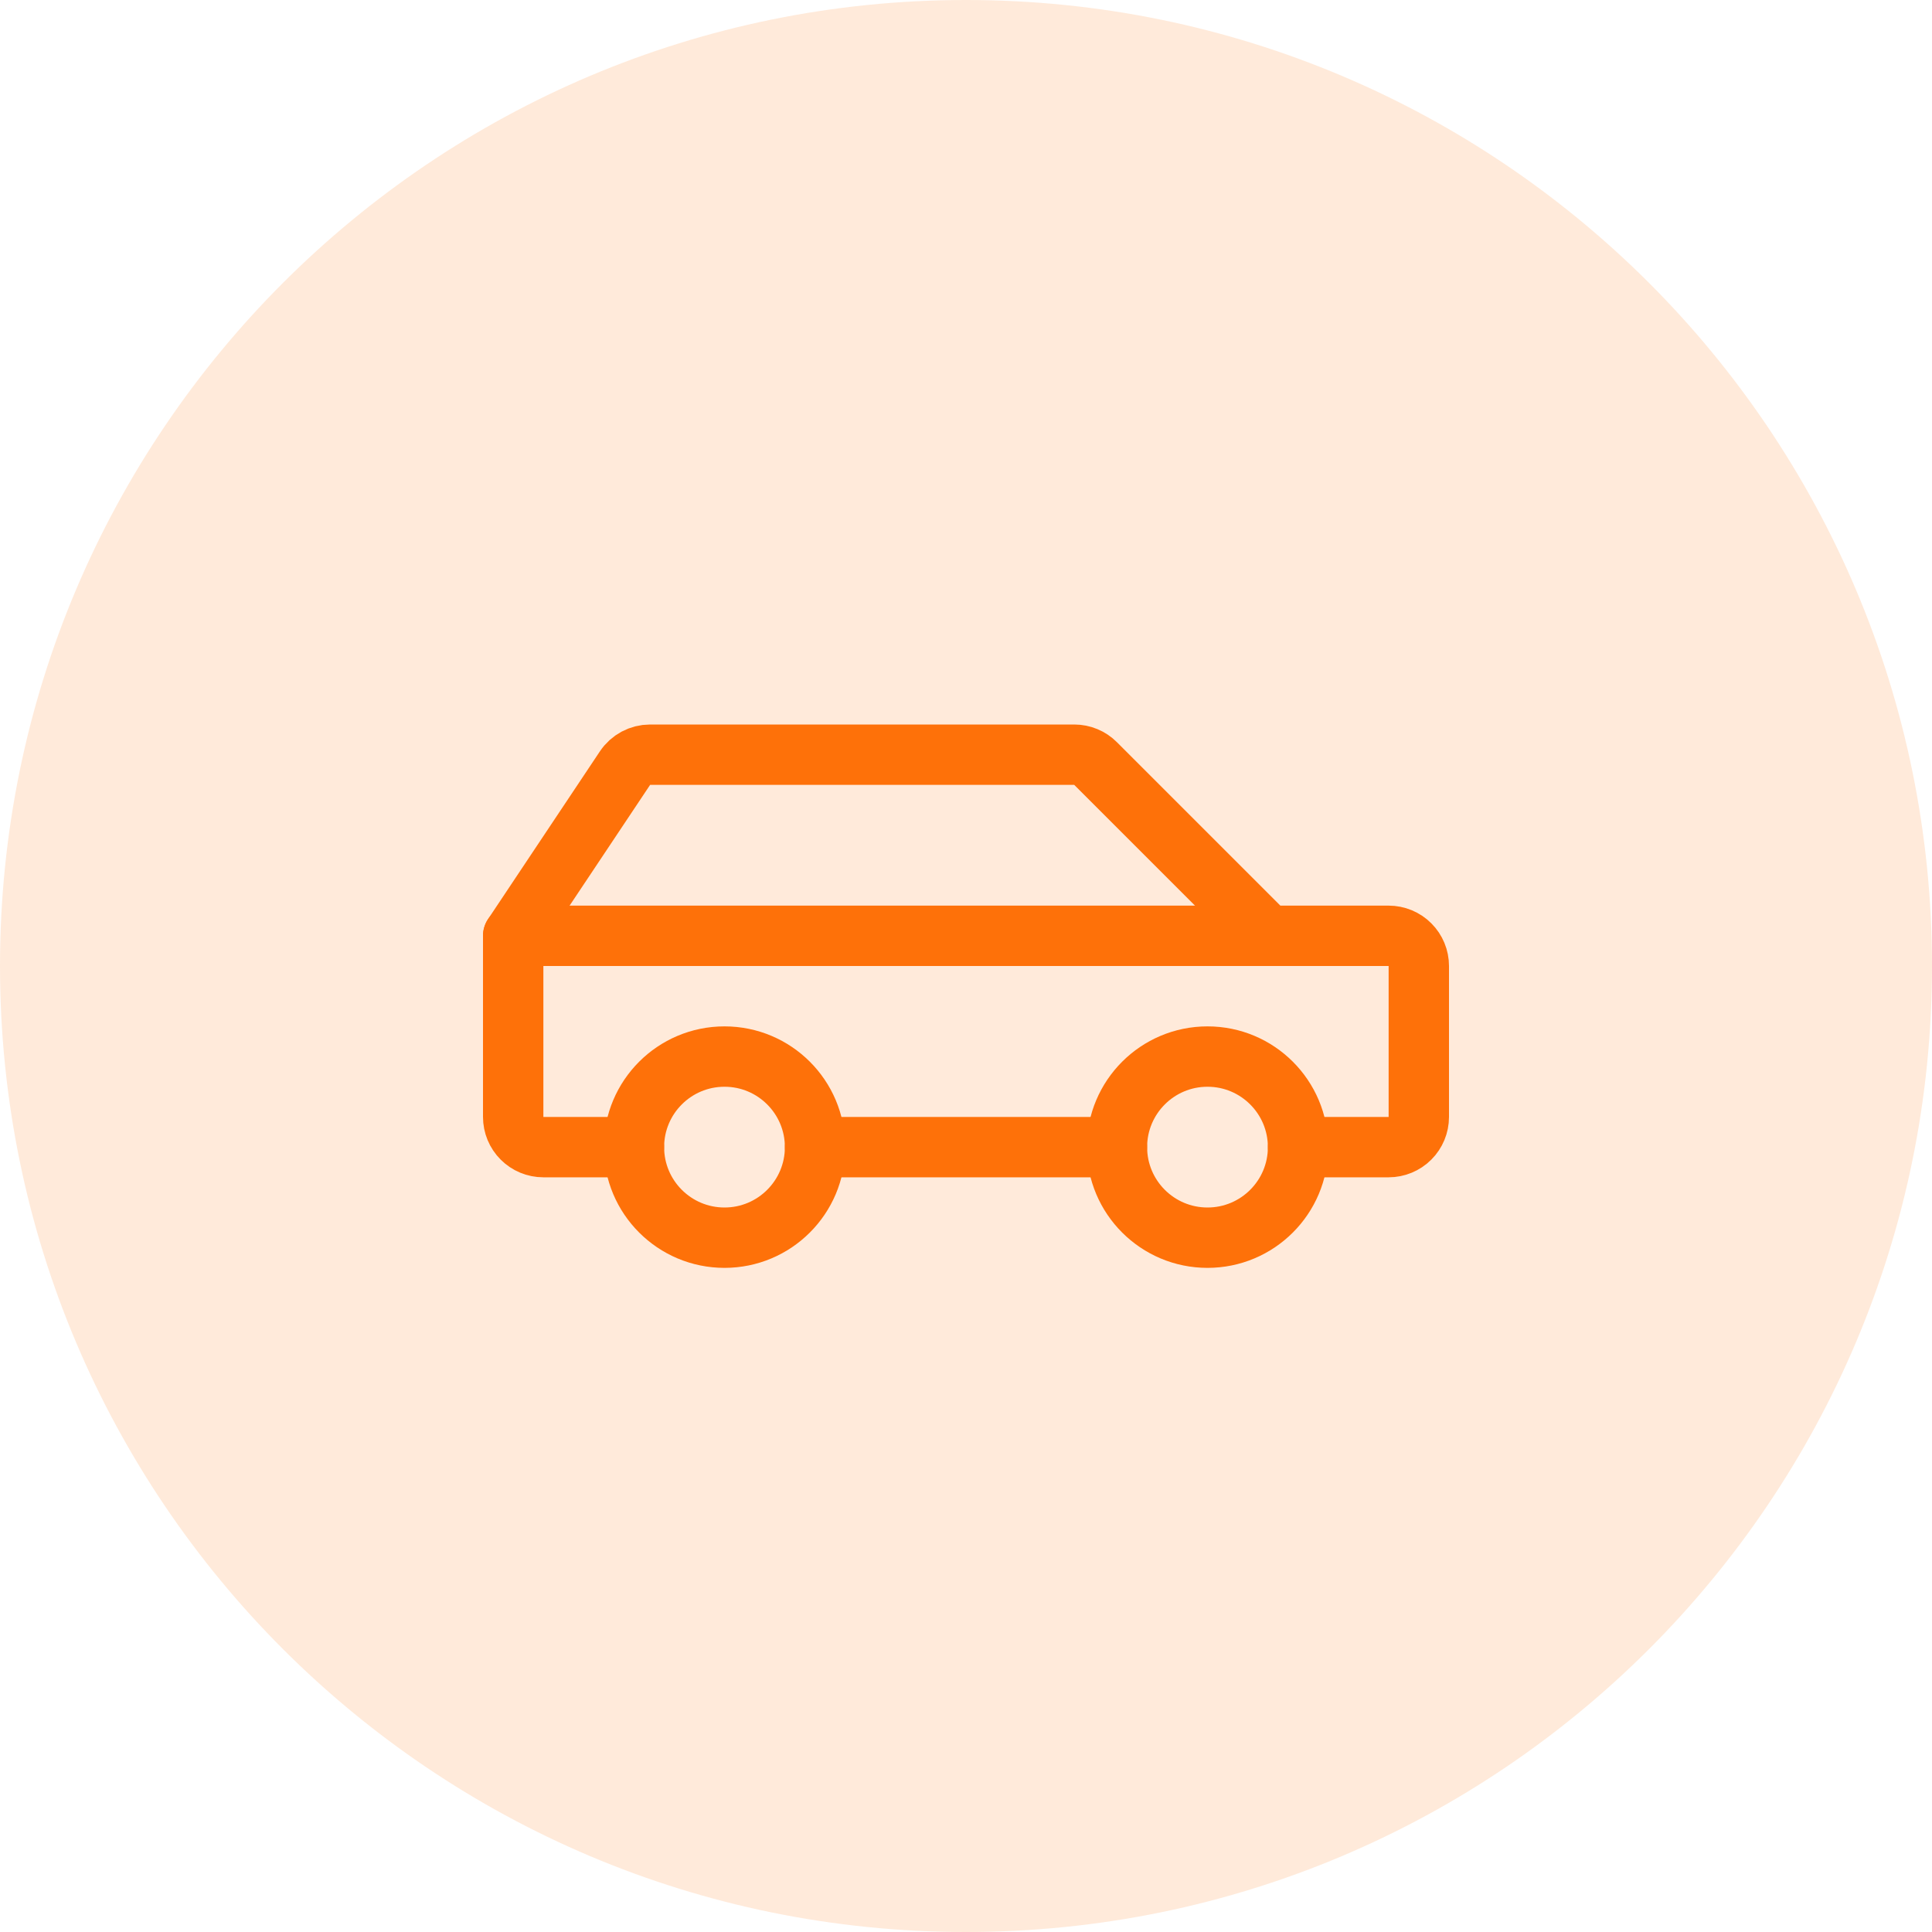
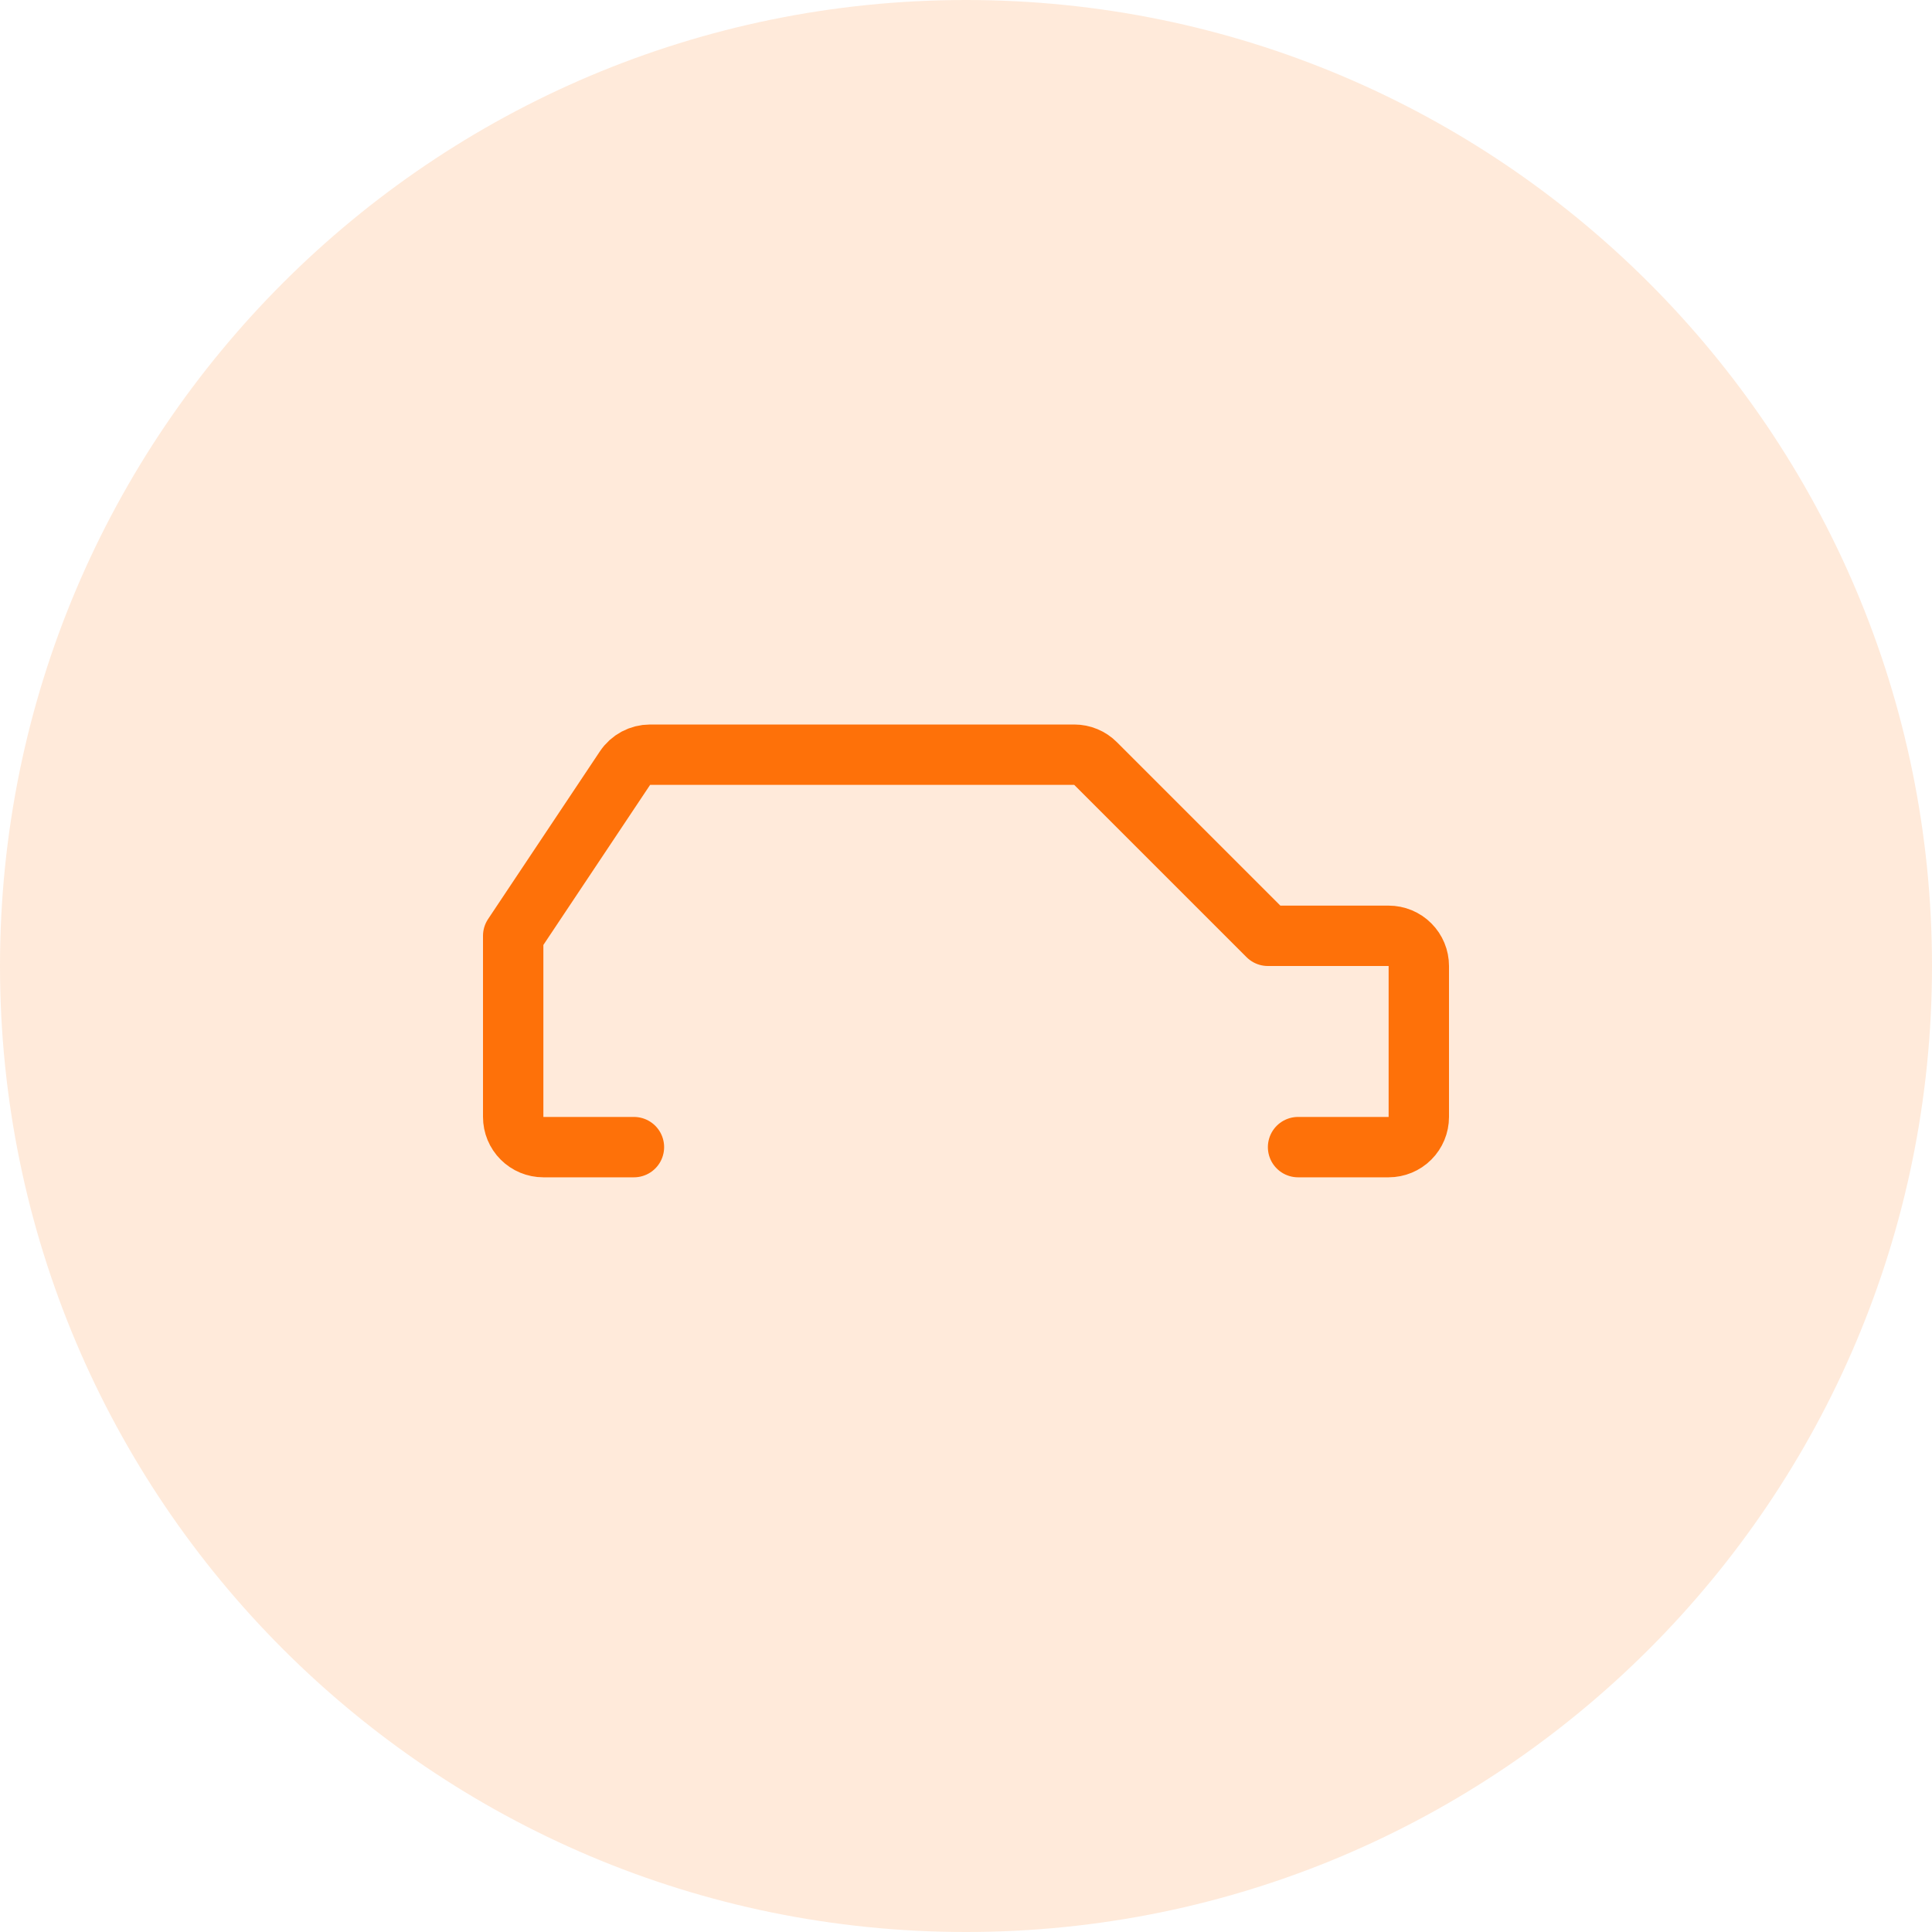
<svg xmlns="http://www.w3.org/2000/svg" width="64" height="64" viewBox="0 0 64 64" fill="none">
  <path d="M32 64C49.673 64 64 49.673 64 32C64 14.327 49.673 0 32 0C14.327 0 0 14.327 0 32C0 49.673 14.327 64 32 64Z" fill="#FE7109" fill-opacity="0.15" />
-   <path d="M24 41C25.657 41 27 39.657 27 38C27 36.343 25.657 35 24 35C22.343 35 21 36.343 21 38C21 39.657 22.343 41 24 41Z" stroke="#FE7109" stroke-width="2" stroke-linecap="round" stroke-linejoin="round" />
-   <path d="M40 41C41.657 41 43 39.657 43 38C43 36.343 41.657 35 40 35C38.343 35 37 36.343 37 38C37 39.657 38.343 41 40 41Z" stroke="#FE7109" stroke-width="2" stroke-linecap="round" stroke-linejoin="round" />
-   <path d="M27 38H37" stroke="#FE7109" stroke-width="2" stroke-linecap="round" stroke-linejoin="round" />
  <path d="M43 38H46C46.265 38 46.52 37.895 46.707 37.707C46.895 37.52 47 37.265 47 37V32C47 31.735 46.895 31.48 46.707 31.293C46.52 31.105 46.265 31 46 31H42L36.292 25.293C36.105 25.105 35.851 25 35.586 25H21.535C21.37 25 21.209 25.041 21.064 25.118C20.919 25.196 20.795 25.308 20.704 25.445L17 31V37C17 37.265 17.105 37.52 17.293 37.707C17.48 37.895 17.735 38 18 38H21" stroke="#FE7109" stroke-width="2" stroke-linecap="round" stroke-linejoin="round" />
-   <path d="M42 31H17" stroke="#FE7109" stroke-width="2" stroke-linecap="round" stroke-linejoin="round" />
</svg>